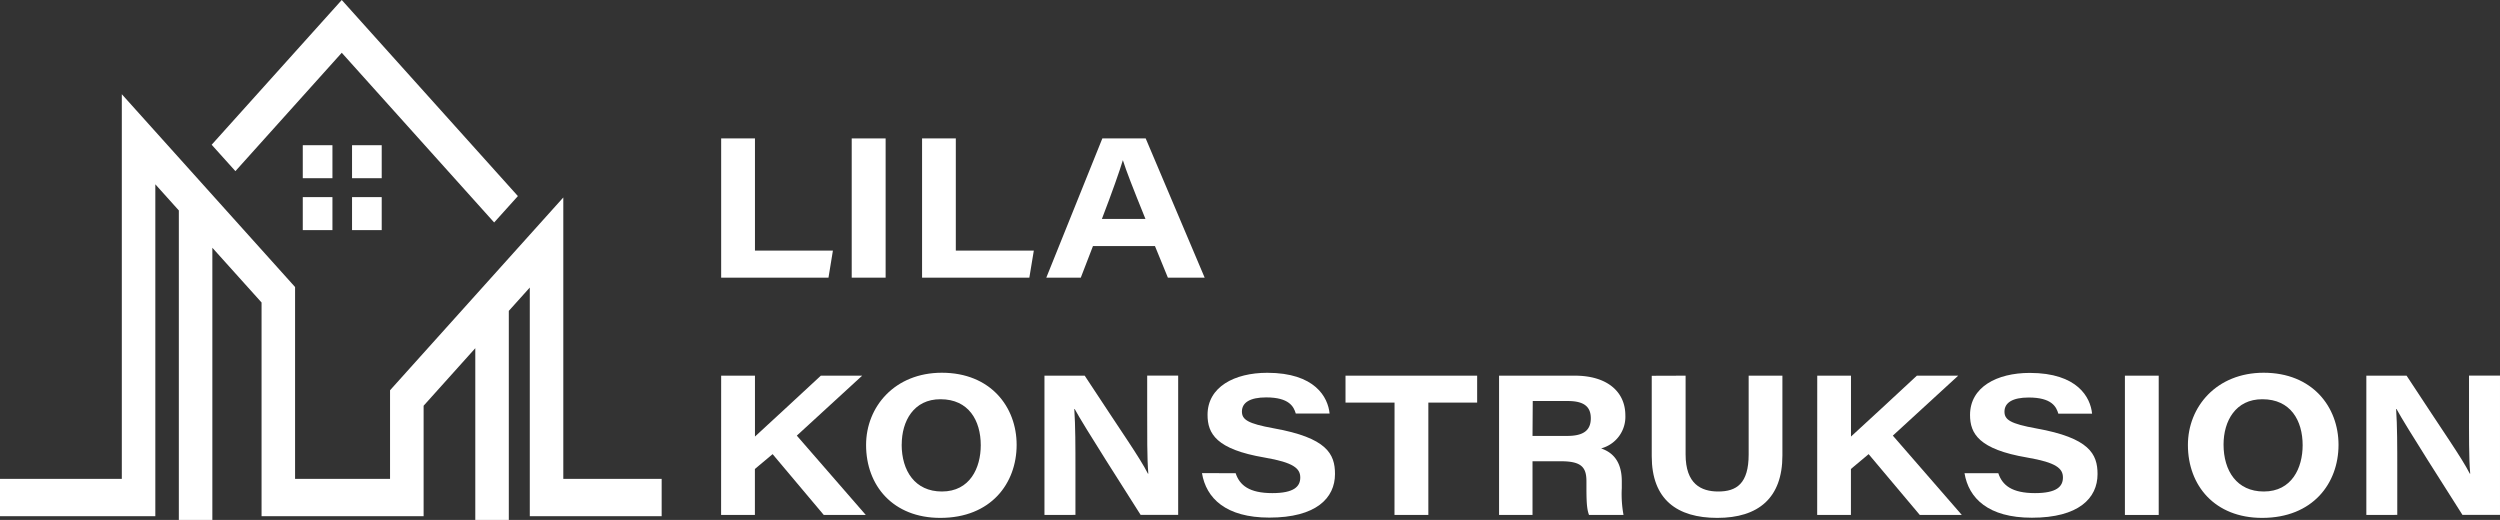
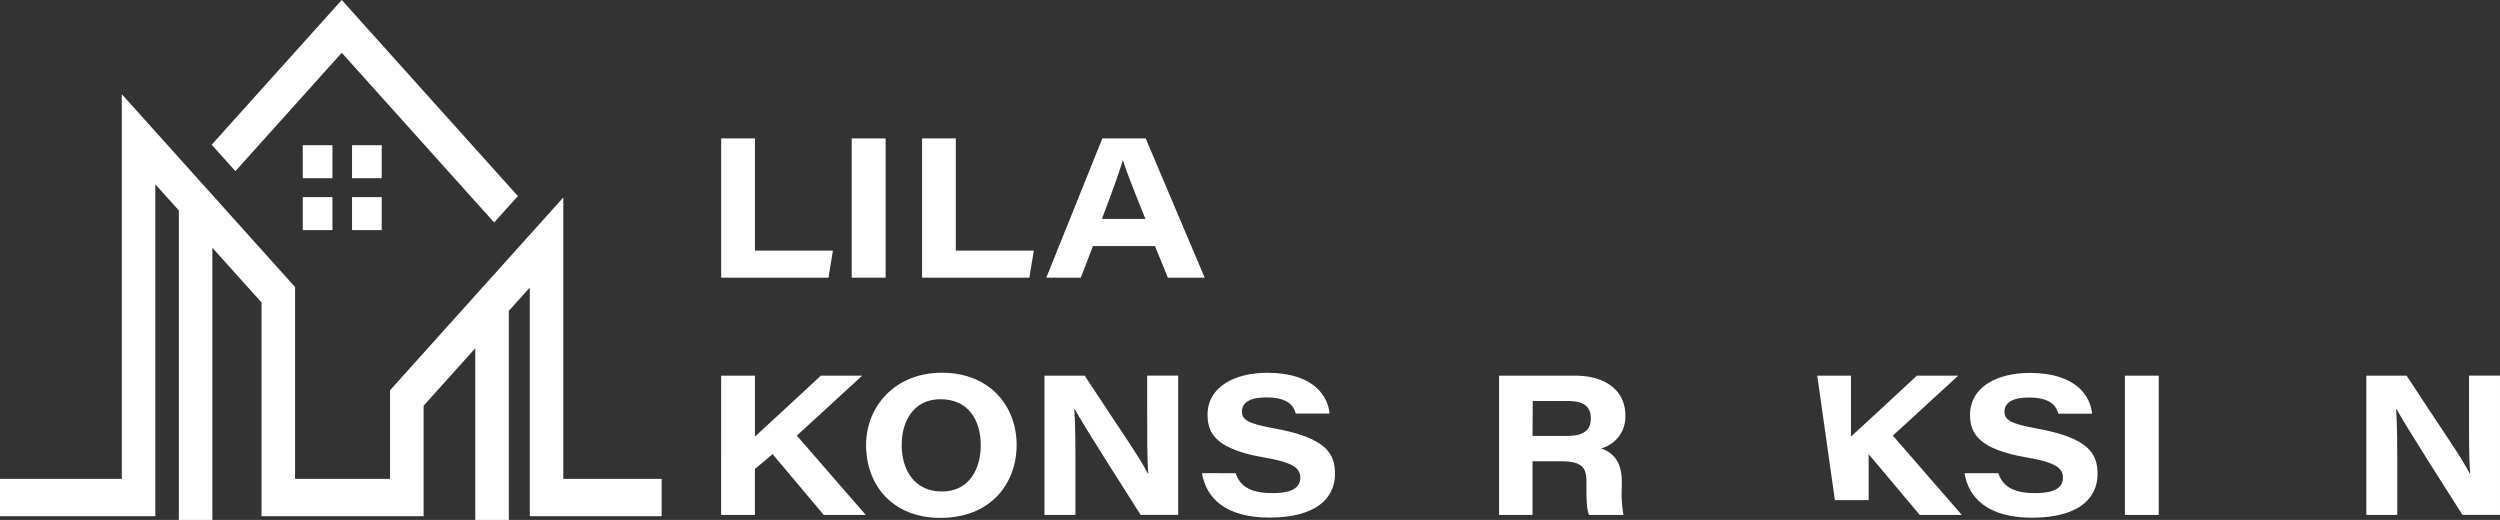
<svg xmlns="http://www.w3.org/2000/svg" id="Layer_1" data-name="Layer 1" viewBox="0 0 434.89 90.45">
  <rect x="0" y="0" width="434.89" height="90.45" fill="#333333" stroke="none" />
  <defs>
    <style>.cls-1{fill:#fff;}</style>
  </defs>
  <path class="cls-1" d="M161.39,77.92h5.88V97.43h13.56l-.77,4.71H161.39Z" transform="translate(-35.94 -53.84)" />
  <path class="cls-1" d="M190,77.92v24.22H184.1V77.92Z" transform="translate(-35.94 -53.84)" />
  <path class="cls-1" d="M196.34,77.92h5.87V97.43h13.57l-.78,4.71H196.34Z" transform="translate(-35.94 -53.84)" />
  <path class="cls-1" d="M226.07,96.64l-2.12,5.5h-6l9.75-24.22h7.54l10.26,24.22H239.1l-2.25-5.5Zm9.13-4.71c-2.25-5.55-3.35-8.38-3.93-10.23h0c-.54,1.81-1.83,5.49-3.65,10.23Z" transform="translate(-35.94 -53.84)" />
  <path class="cls-1" d="M161.39,119.19h5.88v10.59c3.49-3.22,6.84-6.29,11.46-10.59h7.19l-11.37,10.43,12,13.8h-7.31l-8.9-10.58-3.08,2.58v8h-5.88Z" transform="translate(-35.94 -53.84)" />
  <path class="cls-1" d="M212.79,131.22c0,6.71-4.47,12.71-13.28,12.71-8.22,0-12.91-5.61-12.91-12.68,0-6.67,5-12.57,13.18-12.57C208.24,118.68,212.79,124.61,212.79,131.22Zm-20-.05c0,4.58,2.32,8.17,7,8.17,4.88,0,6.76-4.11,6.76-8.05,0-4.29-2.1-8-7-8C194.89,123.27,192.8,127.09,192.8,131.17Z" transform="translate(-35.94 -53.84)" />
  <path class="cls-1" d="M217.63,143.42V119.19h7c6.81,10.39,9.53,14.17,11,17.05h.07c-.23-2.54-.2-7.08-.2-11.06v-6h5.39v24.23h-6.53c-2.28-3.61-10-15.65-11.47-18.42h-.07c.2,3,.2,6.43.2,10.74v7.68Z" transform="translate(-35.94 -53.84)" />
  <path class="cls-1" d="M250.89,136.16c.69,2.09,2.36,3.46,6.38,3.46,3.77,0,4.86-1.15,4.86-2.71s-1.12-2.61-6.22-3.48C247.5,132,246,129.27,246,126c0-4.84,4.66-7.31,10.39-7.31,8.31,0,10.57,4.27,10.84,7.09h-5.88c-.35-1.2-1.15-2.81-5.15-2.81-2.8,0-4.22.89-4.22,2.46,0,1.4,1,2.1,5.55,2.92,9.2,1.65,10.64,4.43,10.64,7.94,0,4.2-3.29,7.59-11.42,7.59-7.58,0-11-3.38-11.72-7.74Z" transform="translate(-35.94 -53.84)" />
-   <path class="cls-1" d="M278.53,123.87H270v-4.68h22.9v4.68h-8.49v19.55h-5.89Z" transform="translate(-35.94 -53.84)" />
  <path class="cls-1" d="M302.53,134.08v9.34h-5.82V119.19H309.9c5.58,0,8.78,2.76,8.78,6.92a5.68,5.68,0,0,1-4.21,5.73c1,.39,3.59,1.34,3.59,5.7v1.21a20.11,20.11,0,0,0,.3,4.67h-6c-.41-1.07-.45-2.5-.45-5.07v-.8c0-2.45-.9-3.47-4.43-3.47Zm0-4.41h6.05c2.86,0,4.09-1,4.09-3.07s-1.26-3-4-3h-6.1Z" transform="translate(-35.94 -53.84)" />
-   <path class="cls-1" d="M329.16,119.19v13.7c0,5.15,2.7,6.45,5.68,6.45,3.17,0,5.29-1.36,5.29-6.45v-13.7H346v13.89c0,7.35-4.14,10.85-11.33,10.85-7,0-11.4-3.2-11.4-10.72v-14Z" transform="translate(-35.94 -53.84)" />
-   <path class="cls-1" d="M352.06,119.19h5.87v10.59c3.5-3.22,6.85-6.29,11.46-10.59h7.19l-11.37,10.43,12,13.8h-7.31L361,132.84l-3.08,2.58v8h-5.87Z" transform="translate(-35.94 -53.84)" />
+   <path class="cls-1" d="M352.06,119.19h5.87v10.59c3.5-3.22,6.85-6.29,11.46-10.59h7.19l-11.37,10.43,12,13.8h-7.31L361,132.84v8h-5.87Z" transform="translate(-35.94 -53.84)" />
  <path class="cls-1" d="M383.56,136.16c.69,2.09,2.36,3.46,6.38,3.46,3.77,0,4.86-1.15,4.86-2.71s-1.12-2.61-6.22-3.48c-8.41-1.43-9.94-4.16-9.94-7.41,0-4.84,4.66-7.31,10.39-7.31,8.31,0,10.57,4.27,10.84,7.09H394c-.35-1.2-1.15-2.81-5.15-2.81-2.8,0-4.22.89-4.22,2.46,0,1.4,1,2.1,5.55,2.92,9.2,1.65,10.64,4.43,10.64,7.94,0,4.2-3.29,7.59-11.42,7.59-7.58,0-11-3.38-11.72-7.74Z" transform="translate(-35.94 -53.84)" />
  <path class="cls-1" d="M411.46,119.19v24.23h-5.88V119.19Z" transform="translate(-35.94 -53.84)" />
-   <path class="cls-1" d="M442.74,131.22c0,6.71-4.48,12.71-13.29,12.71-8.22,0-12.91-5.61-12.91-12.68,0-6.67,5-12.57,13.18-12.57C438.18,118.68,442.74,124.61,442.74,131.22Zm-20-.05c0,4.58,2.32,8.17,7,8.17,4.88,0,6.76-4.11,6.76-8.05,0-4.29-2.09-8-7-8C424.83,123.27,422.74,127.09,422.74,131.17Z" transform="translate(-35.94 -53.84)" />
  <path class="cls-1" d="M447.58,143.42V119.19h7c6.8,10.39,9.52,14.17,11,17.05h.07c-.24-2.54-.21-7.08-.21-11.06v-6h5.39v24.23H464.3c-2.28-3.61-10-15.65-11.47-18.42h-.07c.2,3,.2,6.43.2,10.74v7.68Z" transform="translate(-35.94 -53.84)" />
  <polygon class="cls-1" points="97.99 83.3 97.99 34.35 67.85 67.89 67.85 83.3 51.33 83.3 51.33 49.93 21.19 16.39 21.19 83.3 0 83.3 0 89.8 27.02 89.8 27.02 32.06 31.11 36.61 31.11 90.45 36.94 90.45 36.94 43.1 45.5 52.62 45.5 89.8 73.69 89.8 73.69 70.58 82.68 60.57 82.68 90.45 88.51 90.45 88.51 54.08 92.16 50.02 92.16 89.8 115.1 89.8 115.1 83.3 97.99 83.3" />
  <polygon class="cls-1" points="59.45 9.18 85.96 38.7 90.09 34.11 59.45 0 36.82 25.18 40.95 29.77 59.45 9.18" />
  <rect class="cls-1" x="52.67" y="25.26" width="5.16" height="5.74" />
  <rect class="cls-1" x="61.24" y="25.26" width="5.16" height="5.74" />
  <rect class="cls-1" x="52.67" y="34.29" width="5.16" height="5.74" />
  <rect class="cls-1" x="61.24" y="34.29" width="5.16" height="5.74" />
</svg>